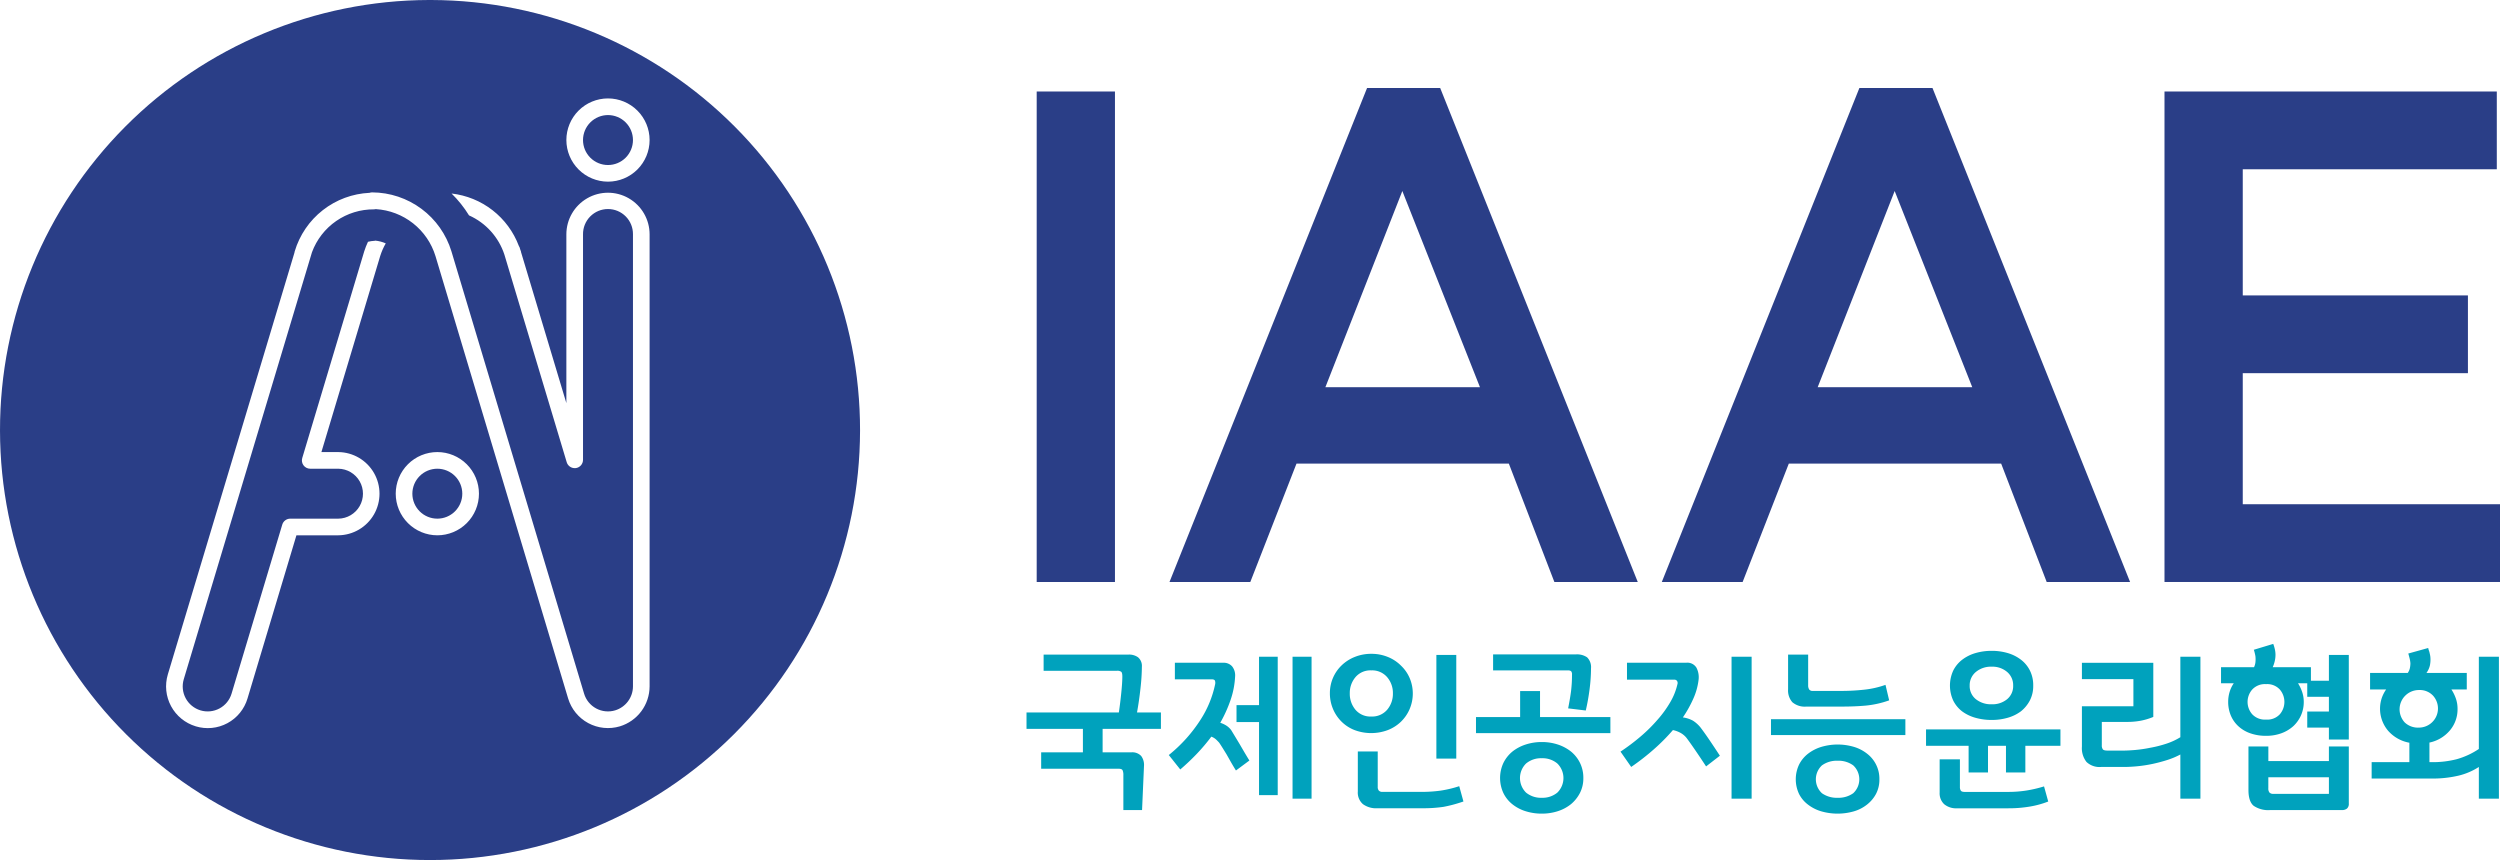
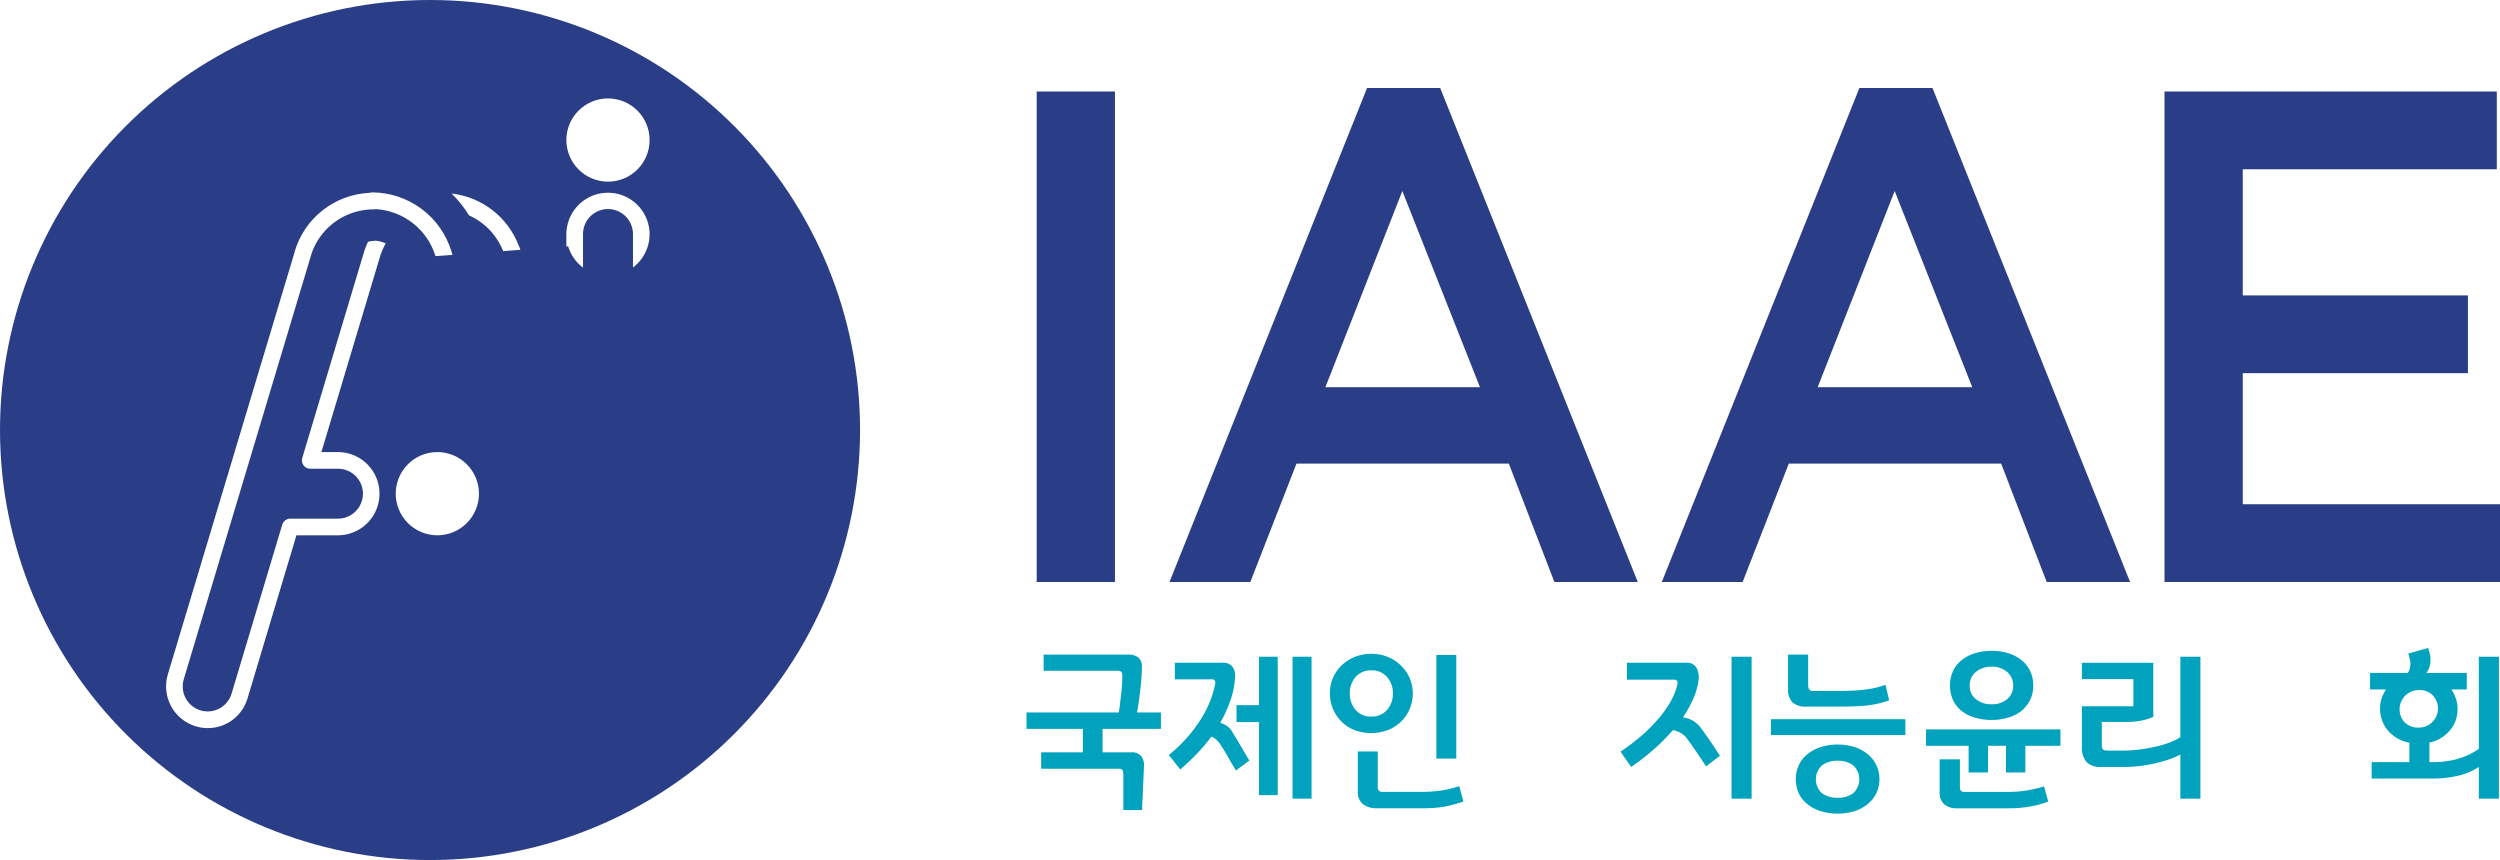
<svg xmlns="http://www.w3.org/2000/svg" xmlns:xlink="http://www.w3.org/1999/xlink" id="drsoop_bi" width="575.01" height="197.816" viewBox="0 0 575.01 197.816">
  <defs>
    <clipPath id="clip-path">
-       <path id="패스_2542" data-name="패스 2542" d="M138.82,33.147a5.745,5.745,0,1,0,5.743-5.748,5.753,5.753,0,0,0-5.743,5.748" transform="translate(-138.82 -27.399)" fill="none" />
-     </clipPath>
+       </clipPath>
    <linearGradient id="linear-gradient" x1="-8.107" y1="10.693" x2="-8.047" y2="10.693" gradientUnits="objectBoundingBox">
      <stop offset="0" stop-color="#00a2bd" />
      <stop offset="1" stop-color="#2a3e87" />
    </linearGradient>
    <clipPath id="clip-path-2">
-       <path id="패스_2543" data-name="패스 2543" d="M91.018,113.556a9.572,9.572,0,1,1,9.57,9.566,9.583,9.583,0,0,1-9.57-9.566m-46,53.5a9.589,9.589,0,0,1-6.42-11.922L67.715,58.15a1.644,1.644,0,0,1,.069-.328A18.879,18.879,0,0,1,85.012,44.349a1.674,1.674,0,0,1,.59-.1,19.156,19.156,0,0,1,18.231,13.568l30.51,101.721a5.729,5.729,0,0,0,7.142,3.848,5.782,5.782,0,0,0,4.1-5.5V53.9a5.745,5.745,0,1,0-11.489,0v51.862a1.921,1.921,0,0,1-1.633,1.9c-.095.008-.189.011-.281.011a1.912,1.912,0,0,1-1.835-1.359L116.016,58.573a15,15,0,0,0-8.142-9.035,26.419,26.419,0,0,0-4.015-5.029,18.8,18.8,0,0,1,15.477,12.056,2.1,2.1,0,0,1,.18.34l.167.558c.04.125.1.237.137.357.014.051,0,.1.014.147l10.432,34.754V53.9a9.572,9.572,0,0,1,19.144,0V157.891a9.638,9.638,0,0,1-6.824,9.167,9.576,9.576,0,0,1-11.919-6.42L100.164,58.91A15.315,15.315,0,0,0,86.453,48.1a1.782,1.782,0,0,1-.433.052,15.09,15.09,0,0,0-14.262,9.859L42.265,156.234a5.751,5.751,0,0,0,3.85,7.154,5.734,5.734,0,0,0,7.146-3.848l11.661-38.88a1.916,1.916,0,0,1,1.835-1.366H77.815a5.744,5.744,0,0,0,0-11.487H71.349a1.911,1.911,0,0,1-1.831-2.46L83.771,57.818a17.7,17.7,0,0,1,.866-2.208,8.549,8.549,0,0,1,1.556-.228l.131-.038a7.879,7.879,0,0,1,2.4.633A14.686,14.686,0,0,0,87.44,58.91L73.924,103.98h3.891a9.571,9.571,0,0,1,0,19.141H68.18L56.932,160.638a9.528,9.528,0,0,1-11.915,6.42M130.267,32.215a9.572,9.572,0,1,1,9.57,9.567,9.583,9.583,0,0,1-9.57-9.567M98.616,0A98.907,98.907,0,1,0,99.2,0Z" transform="translate(0)" fill="none" />
+       <path id="패스_2543" data-name="패스 2543" d="M91.018,113.556a9.572,9.572,0,1,1,9.57,9.566,9.583,9.583,0,0,1-9.57-9.566m-46,53.5a9.589,9.589,0,0,1-6.42-11.922L67.715,58.15a1.644,1.644,0,0,1,.069-.328A18.879,18.879,0,0,1,85.012,44.349a1.674,1.674,0,0,1,.59-.1,19.156,19.156,0,0,1,18.231,13.568l30.51,101.721a5.729,5.729,0,0,0,7.142,3.848,5.782,5.782,0,0,0,4.1-5.5V53.9a5.745,5.745,0,1,0-11.489,0v51.862a1.921,1.921,0,0,1-1.633,1.9c-.095.008-.189.011-.281.011a1.912,1.912,0,0,1-1.835-1.359L116.016,58.573a15,15,0,0,0-8.142-9.035,26.419,26.419,0,0,0-4.015-5.029,18.8,18.8,0,0,1,15.477,12.056,2.1,2.1,0,0,1,.18.34l.167.558c.04.125.1.237.137.357.014.051,0,.1.014.147l10.432,34.754V53.9a9.572,9.572,0,0,1,19.144,0a9.638,9.638,0,0,1-6.824,9.167,9.576,9.576,0,0,1-11.919-6.42L100.164,58.91A15.315,15.315,0,0,0,86.453,48.1a1.782,1.782,0,0,1-.433.052,15.09,15.09,0,0,0-14.262,9.859L42.265,156.234a5.751,5.751,0,0,0,3.85,7.154,5.734,5.734,0,0,0,7.146-3.848l11.661-38.88a1.916,1.916,0,0,1,1.835-1.366H77.815a5.744,5.744,0,0,0,0-11.487H71.349a1.911,1.911,0,0,1-1.831-2.46L83.771,57.818a17.7,17.7,0,0,1,.866-2.208,8.549,8.549,0,0,1,1.556-.228l.131-.038a7.879,7.879,0,0,1,2.4.633A14.686,14.686,0,0,0,87.44,58.91L73.924,103.98h3.891a9.571,9.571,0,0,1,0,19.141H68.18L56.932,160.638a9.528,9.528,0,0,1-11.915,6.42M130.267,32.215a9.572,9.572,0,1,1,9.57,9.567,9.583,9.583,0,0,1-9.57-9.567M98.616,0A98.907,98.907,0,1,0,99.2,0Z" transform="translate(0)" fill="none" />
    </clipPath>
    <linearGradient id="linear-gradient-2" x1="0.171" y1="0.813" x2="0.174" y2="0.813" xlink:href="#linear-gradient" />
    <clipPath id="clip-path-3">
      <path id="패스_2544" data-name="패스 2544" d="M98.187,117.355a5.743,5.743,0,1,0,5.744-5.749,5.749,5.749,0,0,0-5.744,5.749" transform="translate(-98.187 -111.606)" fill="none" />
    </clipPath>
    <linearGradient id="linear-gradient-3" x1="-5.692" y1="5.688" x2="-5.633" y2="5.688" xlink:href="#linear-gradient" />
    <clipPath id="clip-path-4">
      <rect id="사각형_1081" data-name="사각형 1081" width="575.01" height="197.816" fill="none" />
    </clipPath>
  </defs>
  <g id="그룹_2017" data-name="그룹 2017" transform="translate(134.094 26.466)">
    <g id="그룹_2016" data-name="그룹 2016" clip-path="url(#clip-path)">
      <rect id="사각형_1077" data-name="사각형 1077" width="16.247" height="16.247" transform="translate(-5.744 5.744) rotate(-45)" fill="url(#linear-gradient)" />
    </g>
  </g>
  <g id="그룹_2019" data-name="그룹 2019" transform="translate(0)">
    <g id="그룹_2018" data-name="그룹 2018" clip-path="url(#clip-path-2)">
      <rect id="사각형_1078" data-name="사각형 1078" width="300.239" height="300.239" transform="translate(-113.393 103.737) rotate(-45)" fill="url(#linear-gradient-2)" />
    </g>
  </g>
  <g id="그룹_2021" data-name="그룹 2021" transform="translate(94.844 107.807)">
    <g id="그룹_2020" data-name="그룹 2020" clip-path="url(#clip-path-3)">
-       <rect id="사각형_1079" data-name="사각형 1079" width="16.244" height="16.244" transform="translate(-5.744 5.744) rotate(-45)" fill="url(#linear-gradient-3)" />
-     </g>
+       </g>
  </g>
  <g id="그룹_2023" data-name="그룹 2023">
    <g id="그룹_2022" data-name="그룹 2022" clip-path="url(#clip-path-4)">
      <rect id="사각형_1080" data-name="사각형 1080" width="18.001" height="112.818" transform="translate(238.443 21.045)" fill="#2a3e87" />
      <path id="패스_2545" data-name="패스 2545" d="M323.908,20.958H340.73l45.444,113.619h-19.18L356.518,107.34H307.68l-10.626,27.237H278.466Zm25.97,68.814L332.023,44.646l-17.7,45.126Z" transform="translate(-9.48 -0.713)" fill="#2a3e87" />
      <path id="패스_2546" data-name="패스 2546" d="M441.136,20.958h16.819L503.4,134.577H484.22L473.744,107.34H424.906l-10.625,27.237H395.691ZM467.1,89.772,449.252,44.646,431.545,89.772Z" transform="translate(-13.471 -0.713)" fill="#2a3e87" />
      <path id="패스_2547" data-name="패스 2547" d="M515.388,21.787h76.431V39.676H533.388V68.689h51.789V86.574H533.388v30.143h59.168V134.6H515.388Z" transform="translate(-17.545 -0.742)" fill="#2a3e87" />
      <path id="패스_2548" data-name="패스 2548" d="M275.338,172.943h-13.41v5.406h6.585a2.789,2.789,0,0,1,2.289.841,3.431,3.431,0,0,1,.641,2.314L271,191.625h-4.3v-8.03a2.645,2.645,0,0,0-.18-1.125c-.124-.233-.424-.35-.906-.35H247.794v-3.77h9.6v-5.406H244.424v-3.769h21.239q.319-2.171.559-4.547c.161-1.584.241-2.828.241-3.726,0-.577-.085-.937-.261-1.088a1.548,1.548,0,0,0-.983-.226H248.357v-3.729h19.594a3.556,3.556,0,0,1,2.107.615,2.573,2.573,0,0,1,.9,2.169,46.927,46.927,0,0,1-.319,4.959q-.323,2.95-.8,5.572h5.5Z" transform="translate(-8.321 -5.306)" fill="#00a2bd" />
      <path id="패스_2549" data-name="패스 2549" d="M278.3,178.984a33.871,33.871,0,0,0,7.388-8.254,24.075,24.075,0,0,0,3.252-7.93,1.559,1.559,0,0,0-.024-.922c-.093-.2-.34-.308-.742-.308H279.7v-3.81h11.123a2.56,2.56,0,0,1,2.049.84,3.3,3.3,0,0,1,.681,2.317,19.268,19.268,0,0,1-1.044,5.4,30.52,30.52,0,0,1-2.37,5.246,6.034,6.034,0,0,1,1.405.653,4.218,4.218,0,0,1,1.126,1.065c.265.439.562.923.882,1.456s.656,1.086,1,1.657q.523.9,1.1,1.886c.389.657.782,1.311,1.184,1.968l-3.091,2.293q-.684-1.106-1.206-2.027t-.961-1.7c-.322-.518-.615-1-.886-1.433s-.534-.846-.8-1.231c-.24-.27-.495-.53-.759-.777a3.28,3.28,0,0,0-1.049-.615,43.347,43.347,0,0,1-3.39,4,51.365,51.365,0,0,1-3.753,3.543Zm20.755,9.216v-16.8h-5.178v-3.894h5.178V156.368h4.3V188.2Zm7.71-31.832h4.374v32.653h-4.374Z" transform="translate(-9.474 -5.323)" fill="#00a2bd" />
      <path id="패스_2550" data-name="패스 2550" d="M334.984,168.432a8.97,8.97,0,0,1-2.026,2.908,9.084,9.084,0,0,1-3.028,1.9,10.869,10.869,0,0,1-7.65-.041,8.744,8.744,0,0,1-3.008-1.987,9,9,0,0,1-1.929-2.931,9.108,9.108,0,0,1-.683-3.5,8.825,8.825,0,0,1,2.731-6.473,9.336,9.336,0,0,1,3.032-1.926,10.086,10.086,0,0,1,3.753-.7,9.887,9.887,0,0,1,3.855.738,9.019,9.019,0,0,1,3.01,2.006,8.609,8.609,0,0,1,1.989,2.887,9.1,9.1,0,0,1-.045,7.109m-5.155-7.373a4.534,4.534,0,0,0-3.653-1.558,4.478,4.478,0,0,0-3.634,1.558,5.622,5.622,0,0,0-1.307,3.727,5.7,5.7,0,0,0,1.307,3.771,4.487,4.487,0,0,0,3.634,1.555,4.544,4.544,0,0,0,3.653-1.555,5.648,5.648,0,0,0,1.324-3.771,5.572,5.572,0,0,0-1.324-3.727m-2.167,25.2a1.3,1.3,0,0,0,.261.9,1.061,1.061,0,0,0,.823.287H337.7a31.65,31.65,0,0,0,4.416-.287,26.327,26.327,0,0,0,4.294-1.024l.967,3.522c-.885.3-1.687.547-2.411.738s-1.444.355-2.166.492q-1.087.159-2.291.246t-2.768.081h-10.2a5.127,5.127,0,0,1-3.273-.943,3.5,3.5,0,0,1-1.184-2.908V178.14h4.579Zm13.49-30.318h4.577V179.78h-4.577Z" transform="translate(-10.78 -5.3)" fill="#00a2bd" />
-       <path id="패스_2551" data-name="패스 2551" d="M382.362,173.924H351.448v-3.685H361.6v-5.982h4.578v5.982h16.181Zm-9.719-5.692q.484-2.459.687-4.121a30.343,30.343,0,0,0,.2-3.623,1.125,1.125,0,0,0-.2-.8,1.09,1.09,0,0,0-.724-.184H355.382v-3.688h19.07a4.1,4.1,0,0,1,2.551.677,3.147,3.147,0,0,1,.9,2.518,38.446,38.446,0,0,1-.319,4.732,48.567,48.567,0,0,1-.885,4.98Zm2.712,19.459a8.266,8.266,0,0,1-2.067,2.579,9.376,9.376,0,0,1-3.051,1.619,11.862,11.862,0,0,1-3.653.553,12.166,12.166,0,0,1-3.712-.553,9.279,9.279,0,0,1-3.073-1.619,7.445,7.445,0,0,1-2.047-2.559,8.225,8.225,0,0,1,0-6.924,7.9,7.9,0,0,1,2.047-2.6,9.67,9.67,0,0,1,3.073-1.638,11.826,11.826,0,0,1,3.712-.572,11.687,11.687,0,0,1,3.695.572,9.8,9.8,0,0,1,3.051,1.638,7.881,7.881,0,0,1,2.045,2.6,7.711,7.711,0,0,1,.764,3.463,7.387,7.387,0,0,1-.783,3.441m-5.2-6.78a5.276,5.276,0,0,0-3.57-1.209,5.348,5.348,0,0,0-3.617,1.209,4.7,4.7,0,0,0,0,6.7,5.425,5.425,0,0,0,3.617,1.187,5.352,5.352,0,0,0,3.57-1.187,4.693,4.693,0,0,0,0-6.7" transform="translate(-11.964 -5.304)" fill="#00a2bd" />
      <path id="패스_2552" data-name="패스 2552" d="M385.859,178.2a47.787,47.787,0,0,0,4.6-3.461,35.6,35.6,0,0,0,3.913-3.872,25.034,25.034,0,0,0,2.951-4.076,14.54,14.54,0,0,0,1.625-4.077.9.9,0,0,0-.1-.8.8.8,0,0,0-.662-.269H387.349v-3.892H401a2.435,2.435,0,0,1,2.329,1.149,4.744,4.744,0,0,1,.481,2.824,14.871,14.871,0,0,1-1.2,4.284,27.01,27.01,0,0,1-2.409,4.32,6.666,6.666,0,0,1,2.33.758,7.222,7.222,0,0,1,1.685,1.5q1,1.311,2.19,3.074t2.31,3.48l-3.174,2.458q-1.2-1.842-2.448-3.666c-.831-1.215-1.511-2.177-2.049-2.889a4.7,4.7,0,0,0-1.362-1.148,6.334,6.334,0,0,0-1.768-.654,45.069,45.069,0,0,1-4.459,4.485,54.011,54.011,0,0,1-5.138,3.994ZM411.4,156.368h4.618v32.653H411.4Z" transform="translate(-13.136 -5.323)" fill="#00a2bd" />
      <path id="패스_2553" data-name="패스 2553" d="M452.6,174.377H421.688v-3.646H452.6ZM430.239,155.86v7.046a1.768,1.768,0,0,0,.224.962.938.938,0,0,0,.862.35h6.946a47.028,47.028,0,0,0,4.717-.268,21.3,21.3,0,0,0,5.04-1.125l.843,3.564a22.345,22.345,0,0,1-5.382,1.208q-2.568.226-5.338.225h-8.312a4.391,4.391,0,0,1-3.232-1,4.071,4.071,0,0,1-.983-2.969V155.86Zm15.6,32.057a7.724,7.724,0,0,1-2.107,2.479,8.77,8.77,0,0,1-3.03,1.536,13.585,13.585,0,0,1-7.389,0,9.237,9.237,0,0,1-3.073-1.536,7.07,7.07,0,0,1-2.086-2.458,7.92,7.92,0,0,1,0-6.78,7.4,7.4,0,0,1,2.086-2.519,9.56,9.56,0,0,1,3.073-1.558,13.218,13.218,0,0,1,7.426,0,9.066,9.066,0,0,1,3.032,1.558,7.246,7.246,0,0,1,2.852,5.9,7,7,0,0,1-.784,3.379m-5.237-6.575a5.748,5.748,0,0,0-3.573-1.064,5.819,5.819,0,0,0-3.616,1.064,4.366,4.366,0,0,0,0,6.411,5.906,5.906,0,0,0,3.616,1.046,5.833,5.833,0,0,0,3.573-1.046,4.366,4.366,0,0,0,0-6.411" transform="translate(-14.356 -5.306)" fill="#00a2bd" />
      <path id="패스_2554" data-name="패스 2554" d="M468.4,182.951v-6.145h-9.792v-3.768h30.914v3.768h-8.071v6.145h-4.457v-6.145h-4.135v6.145Zm-2-3.031v6.39a1.421,1.421,0,0,0,.2.8c.131.206.427.309.881.309h9.957a27.171,27.171,0,0,0,4.317-.328,29.312,29.312,0,0,0,3.994-.941l.963,3.48a21.214,21.214,0,0,1-4.154,1.148,29.057,29.057,0,0,1-5.039.41H465.754a4.28,4.28,0,0,1-2.971-.943,3.4,3.4,0,0,1-1.045-2.66V179.92Zm16.077-13.52a7.9,7.9,0,0,1-2.069,2.5,9.306,9.306,0,0,1-3.051,1.475,13.233,13.233,0,0,1-3.652.493,13.647,13.647,0,0,1-3.714-.493,9.375,9.375,0,0,1-3.072-1.475,7.184,7.184,0,0,1-2.047-2.475,8.253,8.253,0,0,1,0-6.928,7.212,7.212,0,0,1,2.047-2.478,9.277,9.277,0,0,1,3.072-1.535,13.176,13.176,0,0,1,3.714-.512,12.944,12.944,0,0,1,3.693.512,9.216,9.216,0,0,1,3.051,1.535,7.194,7.194,0,0,1,2.048,2.478,7.52,7.52,0,0,1,.764,3.464,7.229,7.229,0,0,1-.782,3.442m-5.22-6.576a5.21,5.21,0,0,0-3.553-1.211,5.423,5.423,0,0,0-3.633,1.211,3.921,3.921,0,0,0-1.425,3.135,3.842,3.842,0,0,0,1.425,3.133,5.543,5.543,0,0,0,3.633,1.168,5.322,5.322,0,0,0,3.553-1.168,3.885,3.885,0,0,0,1.387-3.133,3.966,3.966,0,0,0-1.387-3.135" transform="translate(-15.612 -5.276)" fill="#00a2bd" />
      <path id="패스_2555" data-name="패스 2555" d="M500.141,181.727a4.321,4.321,0,0,1-3.374-1.167,5.119,5.119,0,0,1-1.043-3.5v-9.3h11.843v-6.229H495.724v-3.768h16.42v12.456a14.769,14.769,0,0,1-2.93.879,16.616,16.616,0,0,1-3.013.267h-5.9v5.368a1.468,1.468,0,0,0,.239.941c.159.193.522.287,1.085.287h3.654q1.081,0,2.73-.142a31.181,31.181,0,0,0,3.452-.511,26.506,26.506,0,0,0,3.652-.923,14.916,14.916,0,0,0,3.253-1.5V156.368h4.616v32.653h-4.616V178.86a17.744,17.744,0,0,1-3.031,1.271q-1.666.53-3.393.9a31.543,31.543,0,0,1-3.454.533c-1.121.109-2.154.163-3.09.163Z" transform="translate(-16.876 -5.323)" fill="#00a2bd" />
-       <path id="패스_2556" data-name="패스 2556" d="M548.681,162.37h-2.125a9.171,9.171,0,0,1,.96,2.028,6.988,6.988,0,0,1,.362,2.232,7.576,7.576,0,0,1-.622,3.091,7.659,7.659,0,0,1-1.745,2.482,8.347,8.347,0,0,1-2.752,1.658,10.078,10.078,0,0,1-3.553.6,10.653,10.653,0,0,1-3.673-.6,7.816,7.816,0,0,1-2.751-1.658,7.135,7.135,0,0,1-1.706-2.482,8.053,8.053,0,0,1-.581-3.091,7.789,7.789,0,0,1,.322-2.232,7.111,7.111,0,0,1,.964-2.028h-2.932v-3.687h7.589a3.653,3.653,0,0,0,.321-1.107,6.445,6.445,0,0,0,0-1.434c-.026-.162-.073-.389-.141-.676s-.141-.552-.222-.8l4.46-1.351a8.587,8.587,0,0,1,.381,1.269,5.923,5.923,0,0,1,.138,1.229,6.314,6.314,0,0,1-.181,1.516,7.373,7.373,0,0,1-.461,1.353h8.792v3.111h4.136v-5.94h4.577v19.46H553.66v-2.743h-4.979v-3.688h4.979v-3.4h-4.979Zm-6.3,1.453a3.9,3.9,0,0,0-3.171-1.249,3.961,3.961,0,0,0-3.192,1.249,4.315,4.315,0,0,0,0,5.674,4,4,0,0,0,3.192,1.23,3.931,3.931,0,0,0,3.171-1.23,4.376,4.376,0,0,0,0-5.674m15.859,13.09v13.11a1.432,1.432,0,0,1-.423,1.168,1.806,1.806,0,0,1-1.183.348h-16.5a5.937,5.937,0,0,1-3.776-.981q-1.2-.985-1.2-3.648v-10h4.576v3.361H553.66v-3.361Zm-4.577,10.9V184H539.728v2.5a1.462,1.462,0,0,0,.283,1.028,1.2,1.2,0,0,0,.881.284Z" transform="translate(-18.004 -5.219)" fill="#00a2bd" />
      <path id="패스_2557" data-name="패스 2557" d="M582.671,173.279a8.339,8.339,0,0,1-4.679,2.767v4.507h.523a22.252,22.252,0,0,0,5.741-.678,17.728,17.728,0,0,0,5.1-2.355V156.3h4.615V188.95h-4.615v-7.294a14.974,14.974,0,0,1-4.718,2.008,25.89,25.89,0,0,1-6.123.656H564.7v-3.768h8.676v-4.468a8.548,8.548,0,0,1-4.881-2.744,7.84,7.84,0,0,1-1.507-7.416,8,8,0,0,1,1.043-2.088h-3.693v-3.812h8.672a3.014,3.014,0,0,0,.483-1.1,5.434,5.434,0,0,0,.121-1.148,6.264,6.264,0,0,0-.183-1.086q-.138-.554-.3-1.125l4.578-1.272a2.892,2.892,0,0,0,.12.473c.053.15.108.305.161.47.026.138.06.289.1.45s.071.342.1.532a6.607,6.607,0,0,1-.1,2.132,4.86,4.86,0,0,1-.785,1.677h9.275v3.812H583.05a9.442,9.442,0,0,1,1.025,2.088,7.126,7.126,0,0,1,.382,2.337,7.512,7.512,0,0,1-1.785,5.017m-3.875-8.049a4.151,4.151,0,0,0-3.214-1.269,4.437,4.437,0,0,0-3.271,7.457,4.416,4.416,0,0,0,3.271,1.187,4.4,4.4,0,0,0,3.214-7.375" transform="translate(-19.212 -5.253)" fill="#00a2bd" />
    </g>
  </g>
</svg>